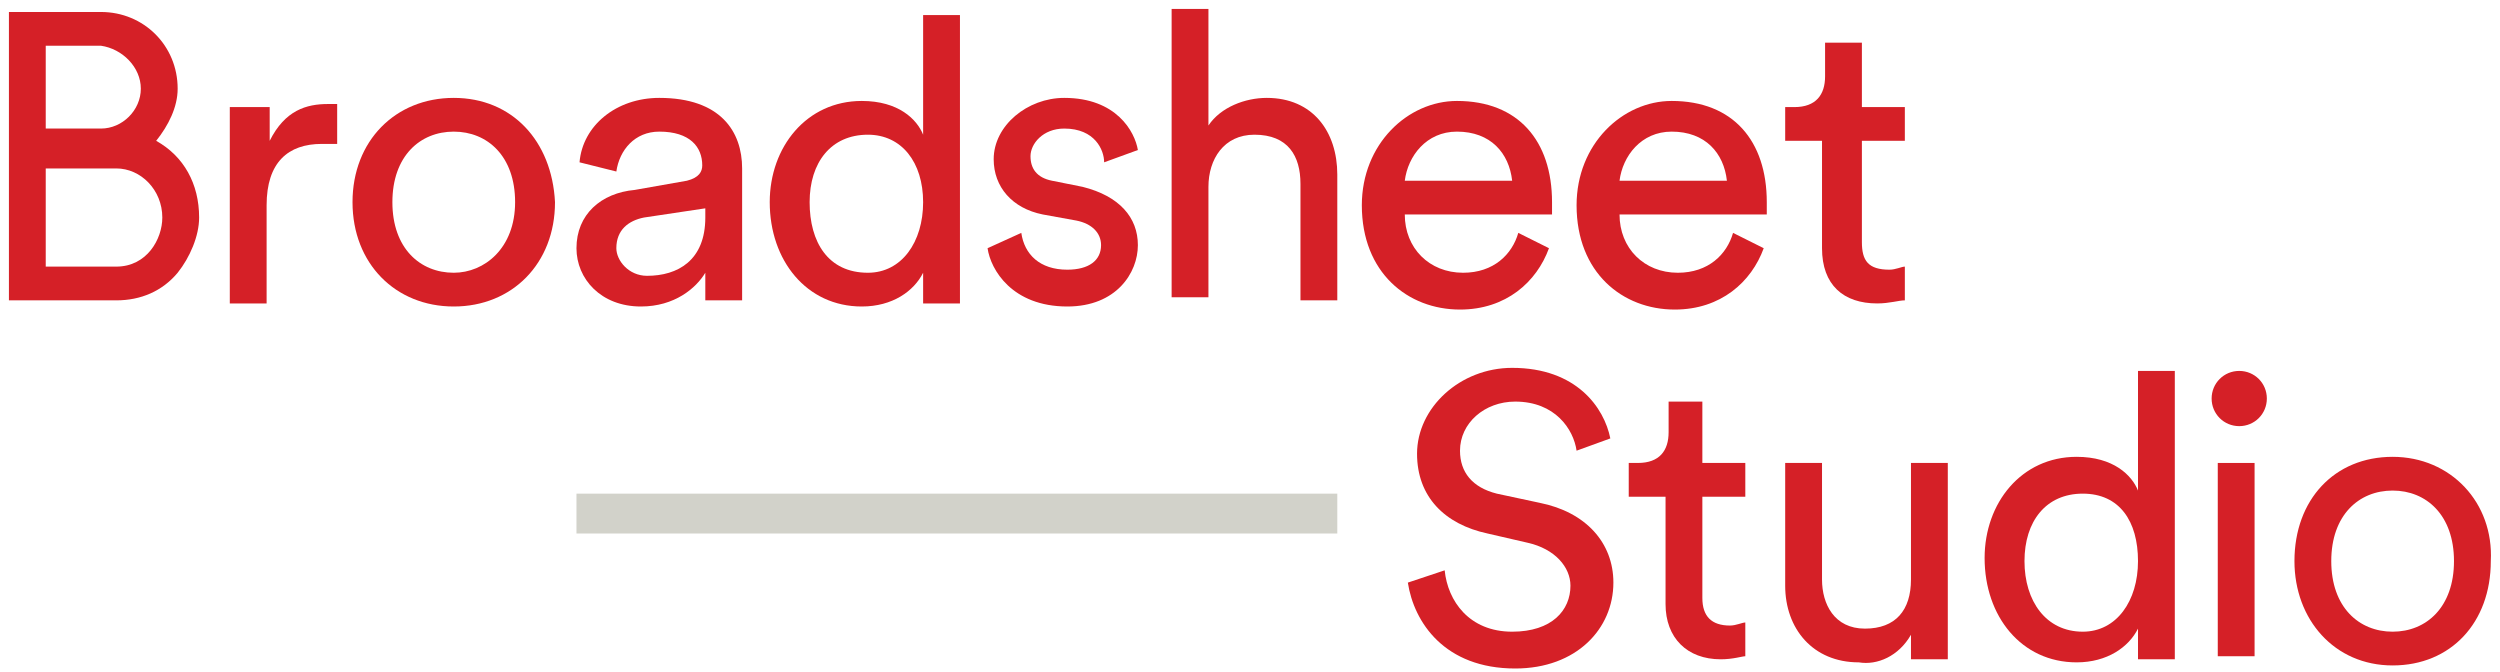
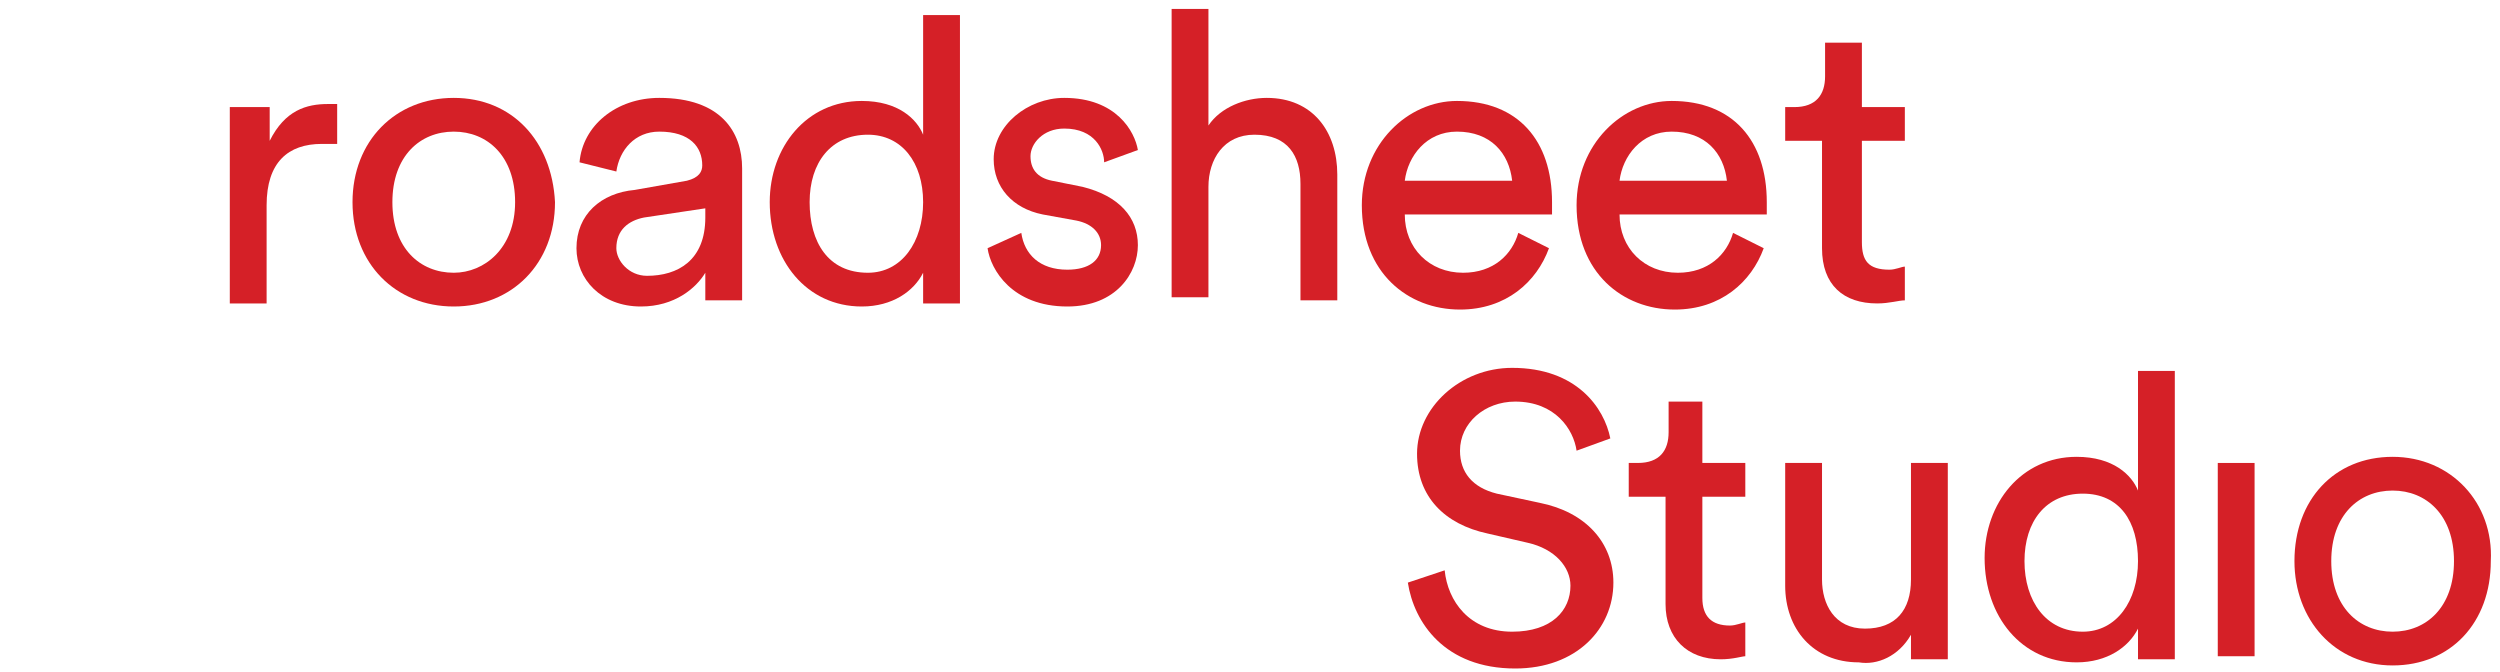
<svg xmlns="http://www.w3.org/2000/svg" width="160px" height="43px" viewBox="0 0 160 43" version="1.1">
  <desc>Created with Sketch.</desc>
  <defs />
  <g id="Symbols" stroke="none" stroke-width="1" fill="none" fill-rule="evenodd">
    <g id="logo/broadsheet-studio-colour" transform="translate(-1, -1)" fill-rule="nonzero">
      <g id="Broadsheet_Studio_Small_RGB_Colour" transform="translate(1, 1)">
        <g id="Group" fill="#D52027">
          <path d="M29.04,6.265 C25.31,6.265 22.561,9.013 22.561,12.94 C22.561,16.867 25.31,19.616 29.04,19.616 C32.771,19.616 35.52,16.867 35.52,12.94 C35.323,9.013 32.771,6.265 29.04,6.265 M29.04,17.456 C26.88,17.456 25.113,15.885 25.113,12.94 C25.113,9.995 26.88,8.424 29.04,8.424 C31.2,8.424 32.967,9.995 32.967,12.94 C32.967,15.885 31.004,17.456 29.04,17.456" id="Shape" />
          <path d="M59.08,17.652 C59.08,18.438 59.08,19.42 59.08,19.42 L61.437,19.42 L61.437,0.963 L59.08,0.963 L59.08,8.621 C58.688,7.639 57.51,6.461 55.154,6.461 C51.62,6.461 49.263,9.406 49.263,12.94 C49.263,16.671 51.62,19.616 55.154,19.616 C57.117,19.616 58.491,18.634 59.08,17.456 L59.08,17.652 Z M51.816,12.94 C51.816,10.388 53.19,8.621 55.546,8.621 C57.706,8.621 59.08,10.388 59.08,12.94 C59.08,15.493 57.706,17.456 55.546,17.456 C52.994,17.456 51.816,15.493 51.816,12.94 L51.816,12.94 Z" id="Shape" />
          <path d="M21.776,6.657 C21.579,6.657 21.383,6.657 20.99,6.657 C19.616,6.657 18.241,7.05 17.26,9.013 L17.26,6.854 L14.707,6.854 L14.707,19.42 L17.063,19.42 L17.063,13.137 C17.063,10.388 18.438,9.21 20.598,9.21 C20.99,9.21 21.383,9.21 21.579,9.21 L21.579,6.657 L21.776,6.657 Z" id="Shape" />
          <path d="M63.204,15.885 C63.4,17.26 64.774,19.616 68.309,19.616 C71.45,19.616 72.824,17.456 72.824,15.689 C72.824,13.922 71.646,12.548 69.29,11.959 L67.327,11.566 C66.345,11.37 65.952,10.78 65.952,9.995 C65.952,9.21 66.738,8.228 68.112,8.228 C70.076,8.228 70.665,9.602 70.665,10.388 L72.824,9.602 C72.628,8.424 71.45,6.265 68.112,6.265 C65.756,6.265 63.596,8.032 63.596,10.191 C63.596,11.959 64.774,13.333 66.738,13.726 L68.898,14.118 C69.879,14.315 70.468,14.904 70.468,15.689 C70.468,16.671 69.683,17.26 68.309,17.26 C66.541,17.26 65.56,16.278 65.363,14.904 L63.204,15.885 Z" id="Shape" />
          <path d="M77.34,11.959 C77.34,10.191 78.322,8.621 80.285,8.621 C82.445,8.621 83.23,9.995 83.23,11.762 L83.23,19.223 L85.587,19.223 L85.587,11.173 C85.587,8.424 84.016,6.265 81.071,6.265 C79.696,6.265 78.126,6.854 77.34,8.032 L77.34,0.571 L74.984,0.571 L74.984,19.027 L77.34,19.027 L77.34,11.959 Z" id="Shape" />
          <path d="M97.171,14.904 C96.778,16.278 95.6,17.456 93.637,17.456 C91.477,17.456 89.906,15.885 89.906,13.726 L99.33,13.726 C99.33,13.529 99.33,13.333 99.33,12.94 C99.33,9.013 97.171,6.461 93.244,6.461 C90.102,6.461 87.157,9.21 87.157,13.137 C87.157,17.456 90.102,19.812 93.44,19.812 C96.385,19.812 98.349,18.045 99.134,15.885 L97.171,14.904 Z M89.906,11.566 C90.102,9.995 91.28,8.424 93.244,8.424 C95.404,8.424 96.582,9.799 96.778,11.566 L89.906,11.566 Z" id="Shape" />
          <path d="M110.915,14.904 C110.522,16.278 109.344,17.456 107.38,17.456 C105.221,17.456 103.65,15.885 103.65,13.726 L113.074,13.726 C113.074,13.529 113.074,13.333 113.074,12.94 C113.074,9.013 110.915,6.461 106.988,6.461 C103.846,6.461 100.901,9.21 100.901,13.137 C100.901,17.456 103.846,19.812 107.184,19.812 C110.129,19.812 112.093,18.045 112.878,15.885 L110.915,14.904 Z M103.65,11.566 C103.846,9.995 105.024,8.424 106.988,8.424 C109.148,8.424 110.326,9.799 110.522,11.566 L103.65,11.566 Z" id="Shape" />
          <path d="M41.41,17.652 C40.232,17.652 39.446,16.671 39.446,15.885 C39.446,14.707 40.232,14.118 41.213,13.922 L45.14,13.333 L45.14,13.922 C45.14,16.671 43.373,17.652 41.41,17.652 M36.894,15.885 C36.894,17.849 38.465,19.616 41.017,19.616 C43.177,19.616 44.551,18.438 45.14,17.456 C45.14,18.438 45.14,19.223 45.14,19.223 L47.496,19.223 L47.496,10.78 C47.496,8.424 46.122,6.265 42.195,6.265 C39.446,6.265 37.287,8.032 37.09,10.388 L39.446,10.977 C39.643,9.602 40.624,8.424 42.195,8.424 C44.159,8.424 44.944,9.406 44.944,10.584 C44.944,10.977 44.748,11.37 43.962,11.566 L40.624,12.155 C38.465,12.351 36.894,13.726 36.894,15.885" id="Shape" />
          <path d="M118.965,2.73 L116.805,2.73 L116.805,4.89 C116.805,6.068 116.216,6.854 114.841,6.854 L114.252,6.854 L114.252,9.013 L116.609,9.013 L116.609,15.885 C116.609,18.241 117.983,19.42 120.143,19.42 C120.928,19.42 121.517,19.223 121.91,19.223 L121.91,17.063 C121.713,17.063 121.321,17.26 120.928,17.26 C119.554,17.26 119.161,16.671 119.161,15.493 L119.161,9.013 L121.91,9.013 L121.91,6.854 L119.161,6.854 L119.161,2.73 L118.965,2.73 Z" id="Shape" />
-           <path d="M9.013,5.676 C9.013,7.05 7.835,8.228 6.461,8.228 L2.927,8.228 L2.927,2.927 L6.461,2.927 C7.835,3.123 9.013,4.301 9.013,5.676 L9.013,5.676 Z M2.927,10.78 L7.443,10.78 C9.013,10.78 10.388,12.155 10.388,13.922 C10.388,15.296 9.406,17.063 7.443,17.063 L2.927,17.063 L2.927,10.78 Z M9.995,9.013 C10.78,8.032 11.37,6.854 11.37,5.676 C11.37,2.927 9.21,0.767 6.461,0.767 L0.571,0.767 L0.571,8.424 L0.571,19.223 L7.443,19.223 C9.013,19.223 10.388,18.634 11.37,17.456 C12.155,16.474 12.744,15.1 12.744,13.922 C12.744,11.762 11.762,9.995 9.995,9.013 L9.995,9.013 Z" id="Shape" />
        </g>
-         <rect id="Rectangle-path" fill="#D2D2CA" x="36.894" y="31.593" width="48.693" height="2.552" />
        <path d="M136.832,40.428 C136.832,41.213 136.832,42.195 136.832,42.195 L139.188,42.195 C139.188,42.195 139.188,41.017 139.188,39.839 L139.188,23.739 L136.832,23.739 L136.832,31.396 C136.439,30.415 135.261,29.237 132.905,29.237 C129.371,29.237 127.015,32.182 127.015,35.716 C127.015,39.446 129.371,42.391 132.905,42.391 C134.868,42.391 136.243,41.41 136.832,40.232 L136.832,40.428 Z M129.567,35.912 C129.567,33.36 130.941,31.593 133.298,31.593 C135.654,31.593 136.832,33.36 136.832,35.912 C136.832,38.465 135.457,40.428 133.298,40.428 C130.941,40.428 129.567,38.465 129.567,35.912 L129.567,35.912 Z" id="Shape" fill="#D52027" />
        <path d="M122.302,40.624 C122.302,41.213 122.302,42.195 122.302,42.195 L124.659,42.195 C124.659,42.195 124.659,40.821 124.659,39.839 L124.659,29.629 L122.302,29.629 L122.302,37.09 C122.302,39.054 121.321,40.232 119.357,40.232 C117.394,40.232 116.609,38.661 116.609,37.09 L116.609,29.629 L114.252,29.629 L114.252,37.483 C114.252,40.232 116.02,42.391 118.965,42.391 C120.143,42.588 121.517,41.999 122.302,40.624" id="Shape" fill="#D52027" />
        <path d="M108.951,25.702 L106.791,25.702 L106.791,27.666 C106.791,28.844 106.202,29.629 104.828,29.629 L104.239,29.629 L104.239,31.789 L106.595,31.789 L106.595,38.661 C106.595,40.821 107.97,42.195 110.129,42.195 C110.915,42.195 111.504,41.999 111.7,41.999 L111.7,39.839 C111.504,39.839 111.111,40.035 110.718,40.035 C109.54,40.035 108.951,39.446 108.951,38.268 L108.951,31.789 L111.7,31.789 L111.7,29.629 L108.951,29.629 L108.951,25.702 Z" id="Shape" fill="#D52027" />
        <g id="Group" transform="translate(140.366, 22.561)" fill="#D52027">
-           <path d="M1.178,2.945 C1.178,3.927 1.963,4.712 2.945,4.712 C3.927,4.712 4.712,3.927 4.712,2.945 C4.712,1.963 3.927,1.178 2.945,1.178 C1.963,1.178 1.178,1.963 1.178,2.945" id="Shape" />
          <rect id="Rectangle-path" x="1.571" y="7.068" width="2.356" height="12.37" />
        </g>
        <path d="M103.061,28.059 C102.668,26.095 100.901,23.543 96.778,23.543 C93.44,23.543 90.691,26.095 90.691,29.04 C90.691,31.789 92.459,33.556 95.207,34.145 L97.76,34.734 C99.527,35.127 100.509,36.305 100.509,37.483 C100.509,39.054 99.33,40.428 96.778,40.428 C94.029,40.428 92.655,38.465 92.459,36.501 L90.102,37.287 C90.495,39.839 92.459,42.784 96.974,42.784 C100.901,42.784 103.257,40.232 103.257,37.287 C103.257,34.734 101.49,32.771 98.545,32.182 L95.796,31.593 C94.226,31.2 93.44,30.218 93.44,28.844 C93.44,27.077 95.011,25.702 96.974,25.702 C99.527,25.702 100.705,27.47 100.901,28.844 L103.061,28.059 Z" id="Shape" fill="#D52027" />
        <path d="M153.128,29.237 C149.398,29.237 146.845,31.985 146.845,35.912 C146.845,39.643 149.398,42.588 153.128,42.588 C156.859,42.588 159.411,39.839 159.411,35.912 C159.607,32.182 156.859,29.237 153.128,29.237 M153.128,40.428 C150.968,40.428 149.201,38.857 149.201,35.912 C149.201,32.967 150.968,31.396 153.128,31.396 C155.288,31.396 157.055,32.967 157.055,35.912 C157.055,38.857 155.288,40.428 153.128,40.428" id="Shape" fill="#D52027" />
      </g>
    </g>
  </g>
</svg>